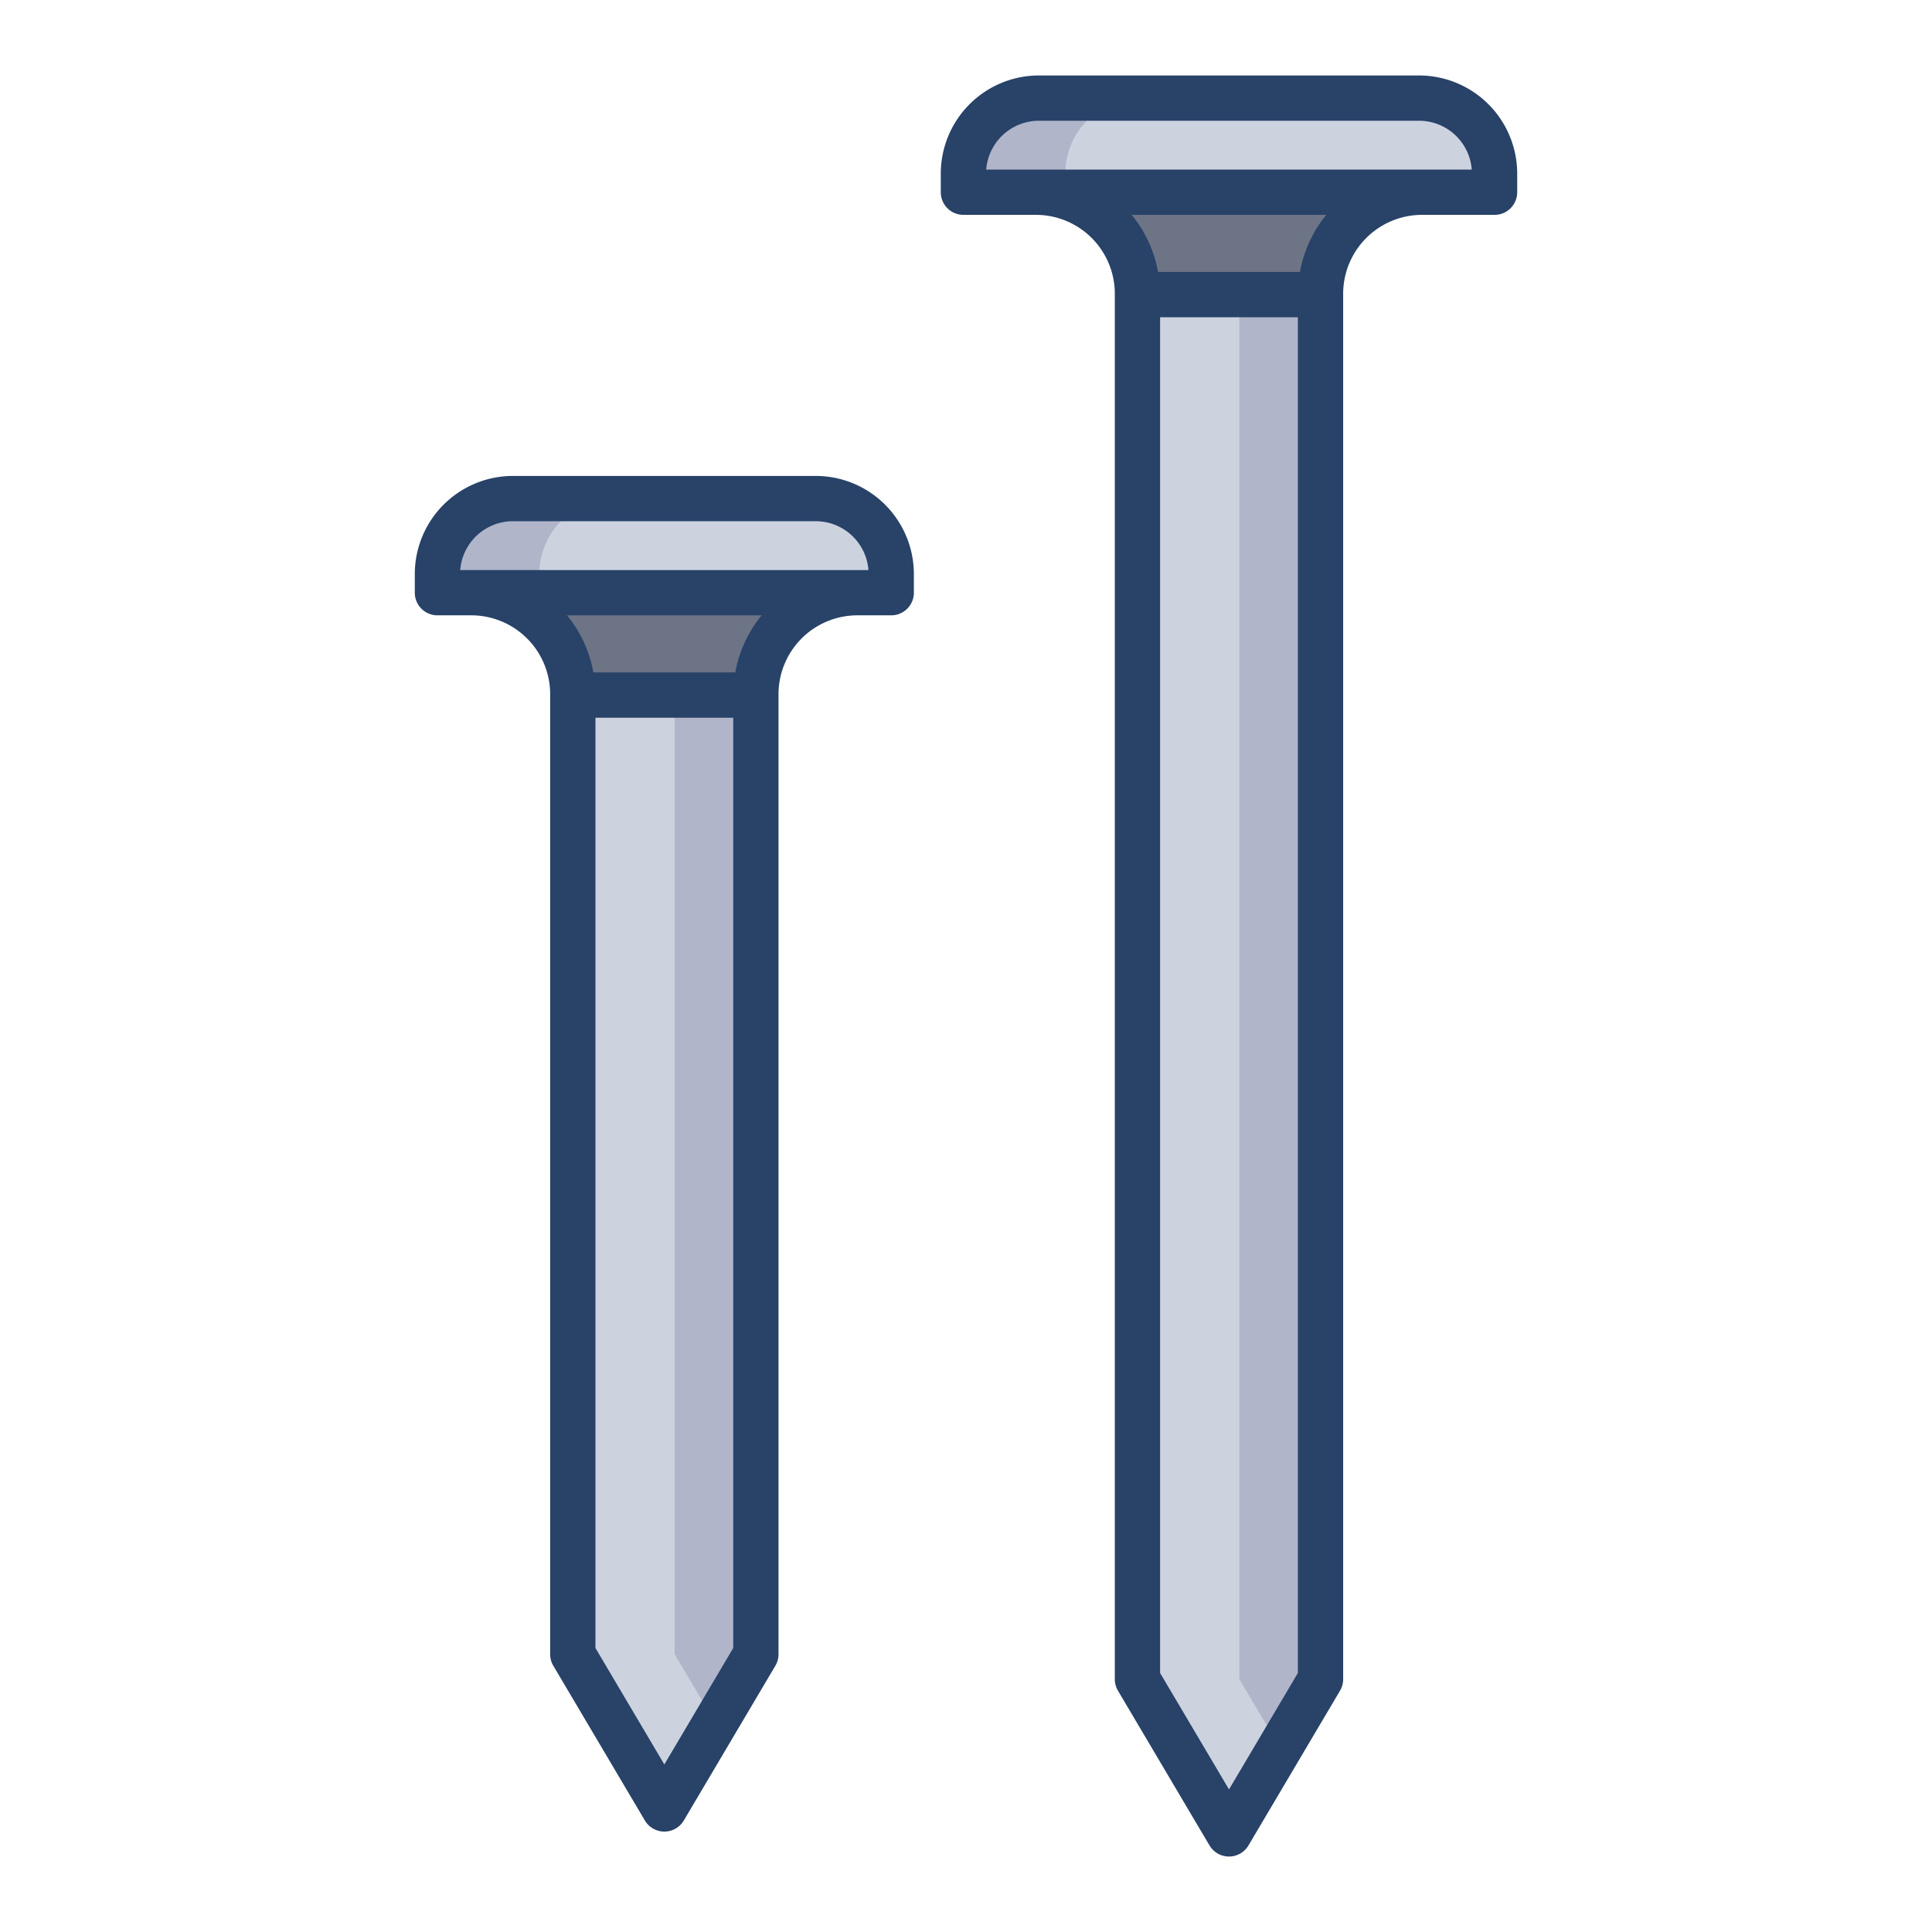
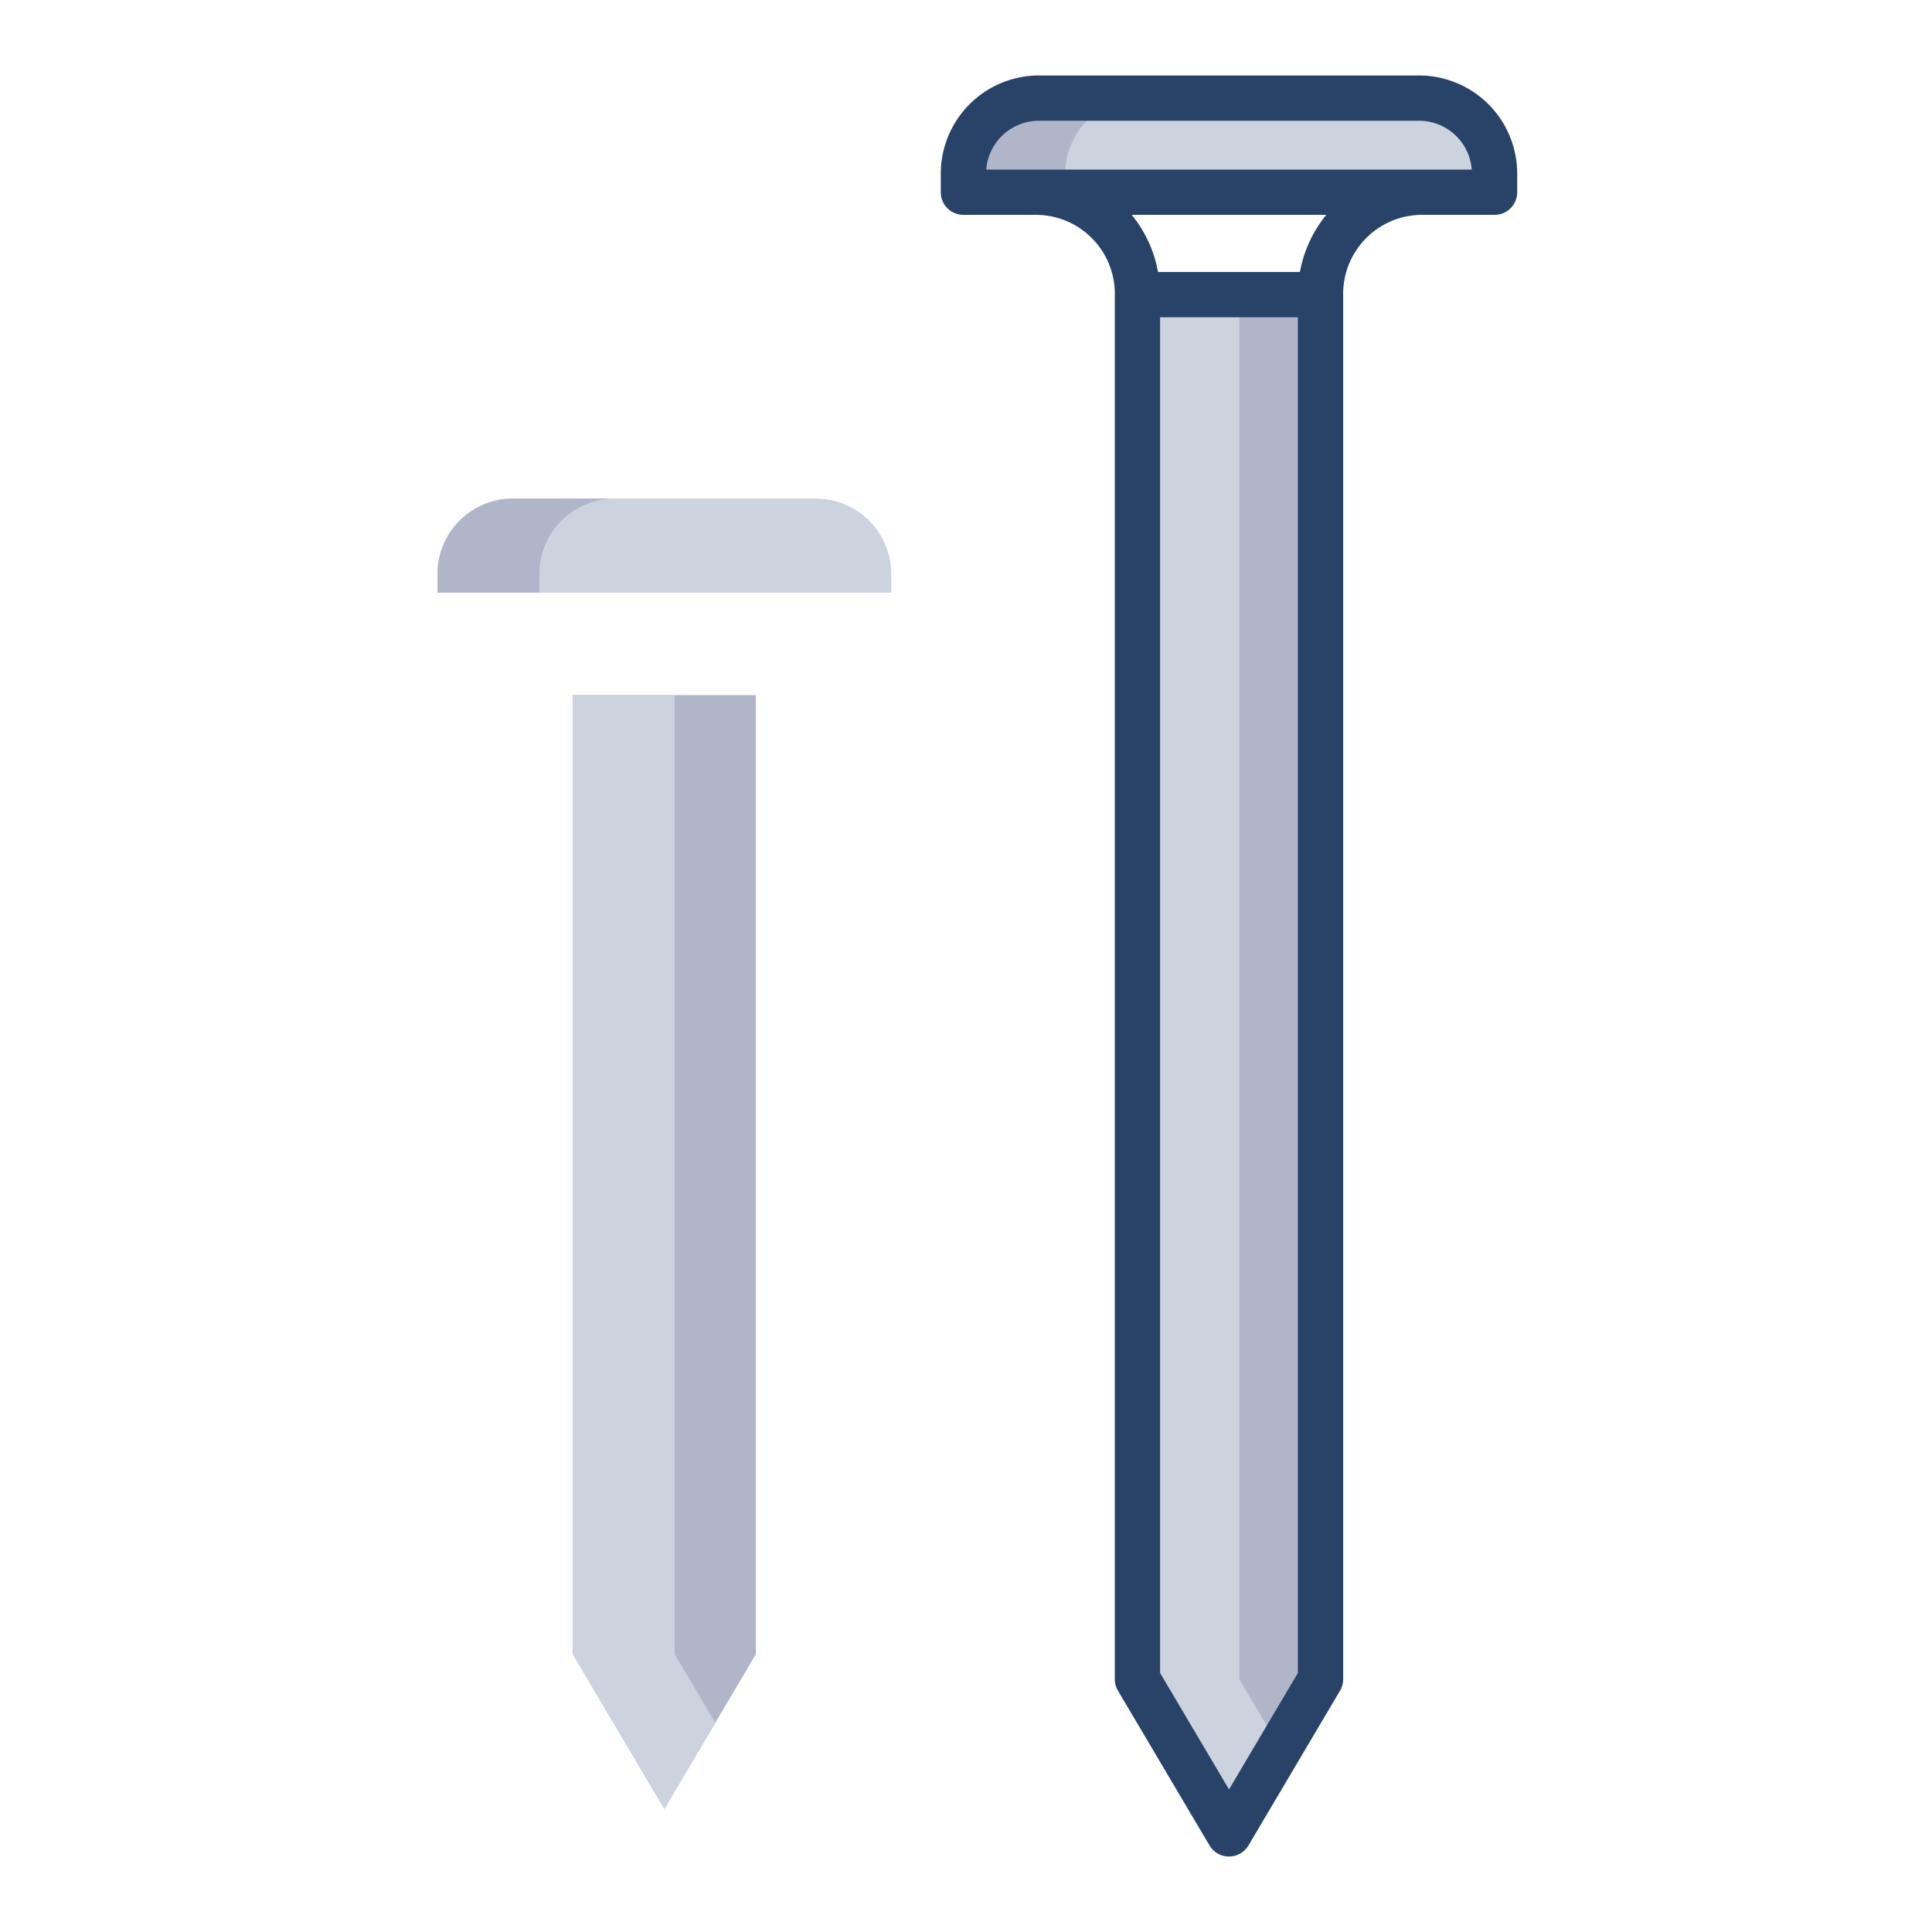
<svg xmlns="http://www.w3.org/2000/svg" id="Layer_1" height="512" viewBox="0 0 512 512" width="512" data-name="Layer 1">
  <path d="m200.31 184.21v254.18l-24.25 40.99-24.26-40.99v-254.18z" fill="#b0b5ca" />
  <path d="m349.95 78.08v366.92l-24.25 41-24.26-41v-366.92z" fill="#b0b5ca" />
-   <path d="m125.15 157.07h101.81a26.826 26.826 0 0 0 -26.65 27.14h-48.51a26.826 26.826 0 0 0 -26.65-27.14z" fill="#6d7486" />
-   <path d="m274.79 50.94h101.81a26.826 26.826 0 0 0 -26.65 27.14h-48.51a26.826 26.826 0 0 0 -26.65-27.14z" fill="#6d7486" />
  <g fill="#ccd3df">
    <path d="m236.18 152.13v4.94h-120.25v-4.94a19.994 19.994 0 0 1 20-20h80.25a19.994 19.994 0 0 1 20 20z" />
    <path d="m396.07 46v4.94h-140.75v-4.94a19.994 19.994 0 0 1 20-20h100.75a19.994 19.994 0 0 1 20 20z" />
    <path d="m328.44 445v-366.92h-27v366.92l24.26 41 13.497-22.82z" />
  </g>
  <path d="m162.93 132.13h-27a19.994 19.994 0 0 0 -20 20v4.94h27v-4.94a19.994 19.994 0 0 1 20-20z" fill="#b0b5ca" />
  <path d="m302.32 26h-27a19.994 19.994 0 0 0 -20 20v4.94h27v-4.94a19.994 19.994 0 0 1 20-20z" fill="#b0b5ca" />
  <path d="m178.8 438.39v-254.18h-27v254.18l24.26 40.99 13.497-22.815z" fill="#ccd3df" />
-   <path d="m216.185 126.127h-80.259a26.029 26.029 0 0 0 -26 26v4.941a6 6 0 0 0 6 6h9.225a20.921 20.921 0 0 1 20.649 21.137v254.183a5.992 5.992 0 0 0 .836 3.055l24.257 41a6 6 0 0 0 10.328 0l24.256-41a6 6 0 0 0 .836-3.055v-254.183a20.921 20.921 0 0 1 20.648-21.137h9.225a6 6 0 0 0 6-6v-4.941a26.029 26.029 0 0 0 -26.001-26zm-21.873 310.618-18.256 30.855-18.256-30.855v-246.54h36.513zm.546-258.54h-37.605a33.257 33.257 0 0 0 -6.979-15.137h51.563a33.257 33.257 0 0 0 -6.979 15.137zm-72.892-27.137a14.019 14.019 0 0 1 13.96-12.941h80.259a14.019 14.019 0 0 1 13.96 12.941z" fill="#284268" />
  <path d="m376.074 20h-100.757a26.029 26.029 0 0 0 -26 26v4.941a6 6 0 0 0 6 6h19.474a20.92 20.92 0 0 1 20.647 21.137v366.922a6.008 6.008 0 0 0 .836 3.056l24.258 41a6 6 0 0 0 10.327 0l24.257-41a6.008 6.008 0 0 0 .836-3.056v-366.922a20.92 20.92 0 0 1 20.648-21.137h19.474a6 6 0 0 0 6-6v-4.941a26.029 26.029 0 0 0 -26-26zm-32.122 423.361-18.252 30.856-18.262-30.857v-359.282h36.514zm.548-371.283h-37.608a33.237 33.237 0 0 0 -6.979-15.137h51.564a33.237 33.237 0 0 0 -6.977 15.137zm-83.144-27.137a14.02 14.02 0 0 1 13.961-12.941h100.757a14.019 14.019 0 0 1 13.96 12.941z" fill="#284268" />
</svg>